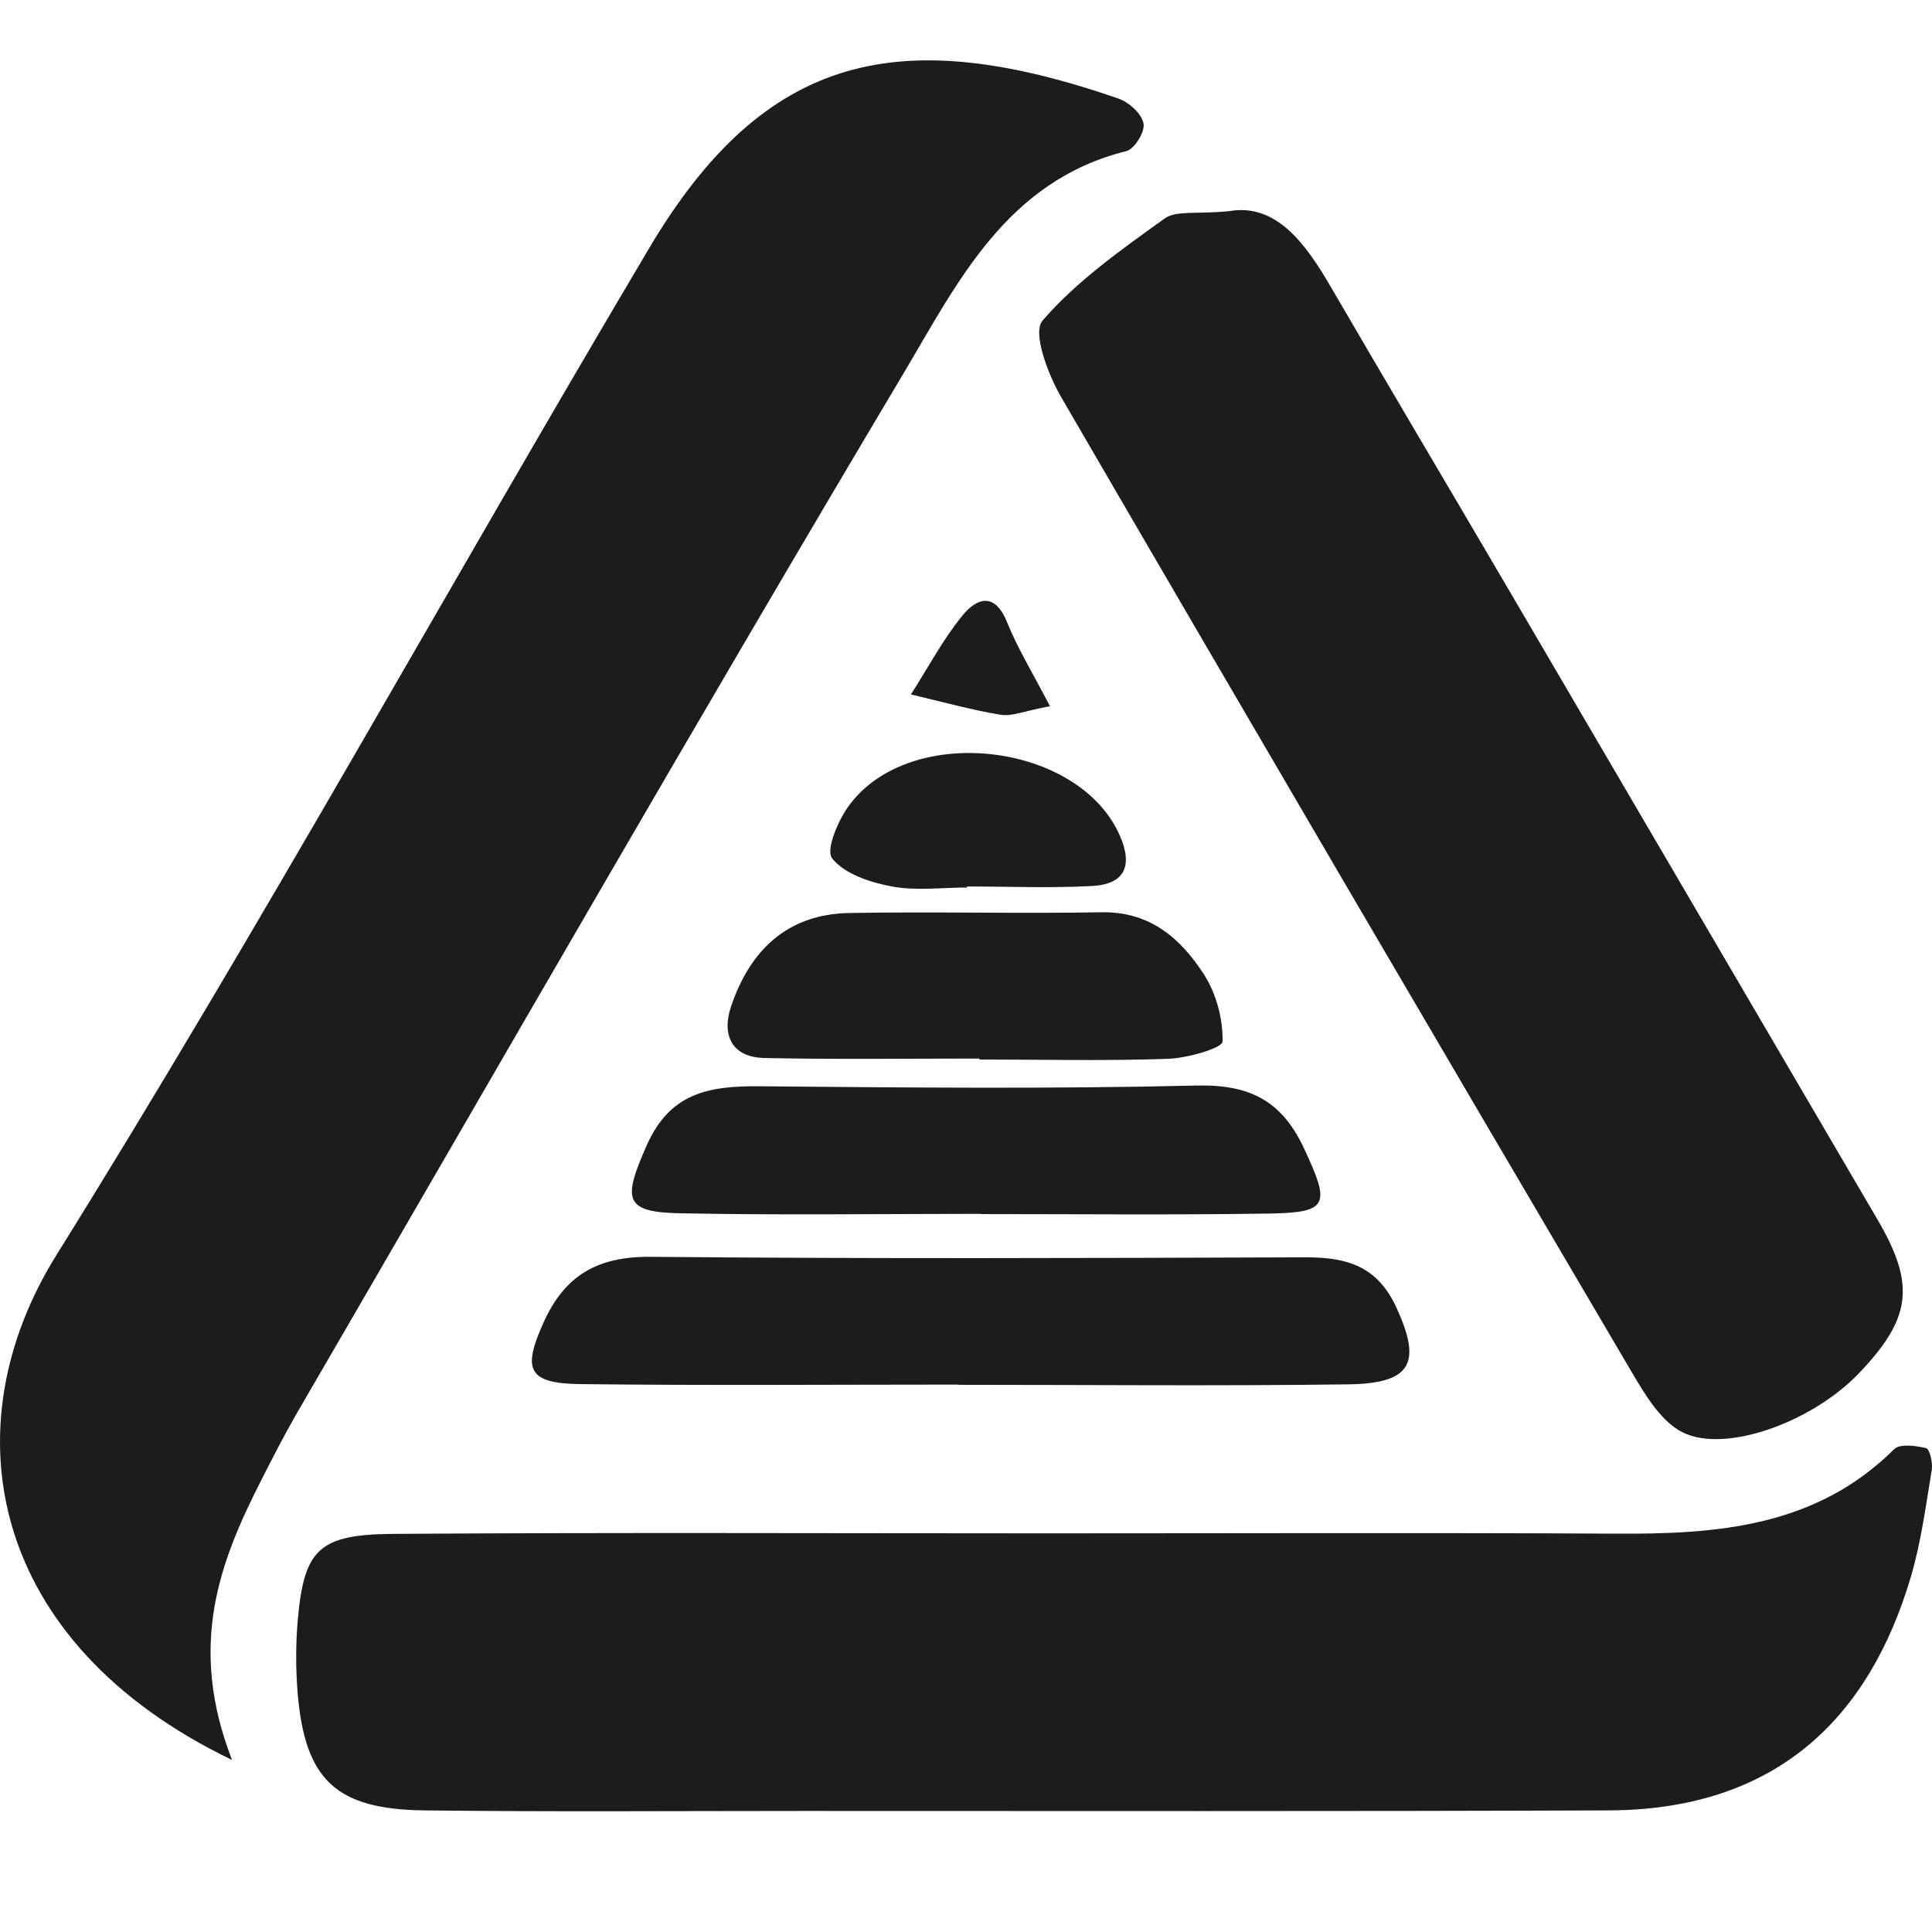
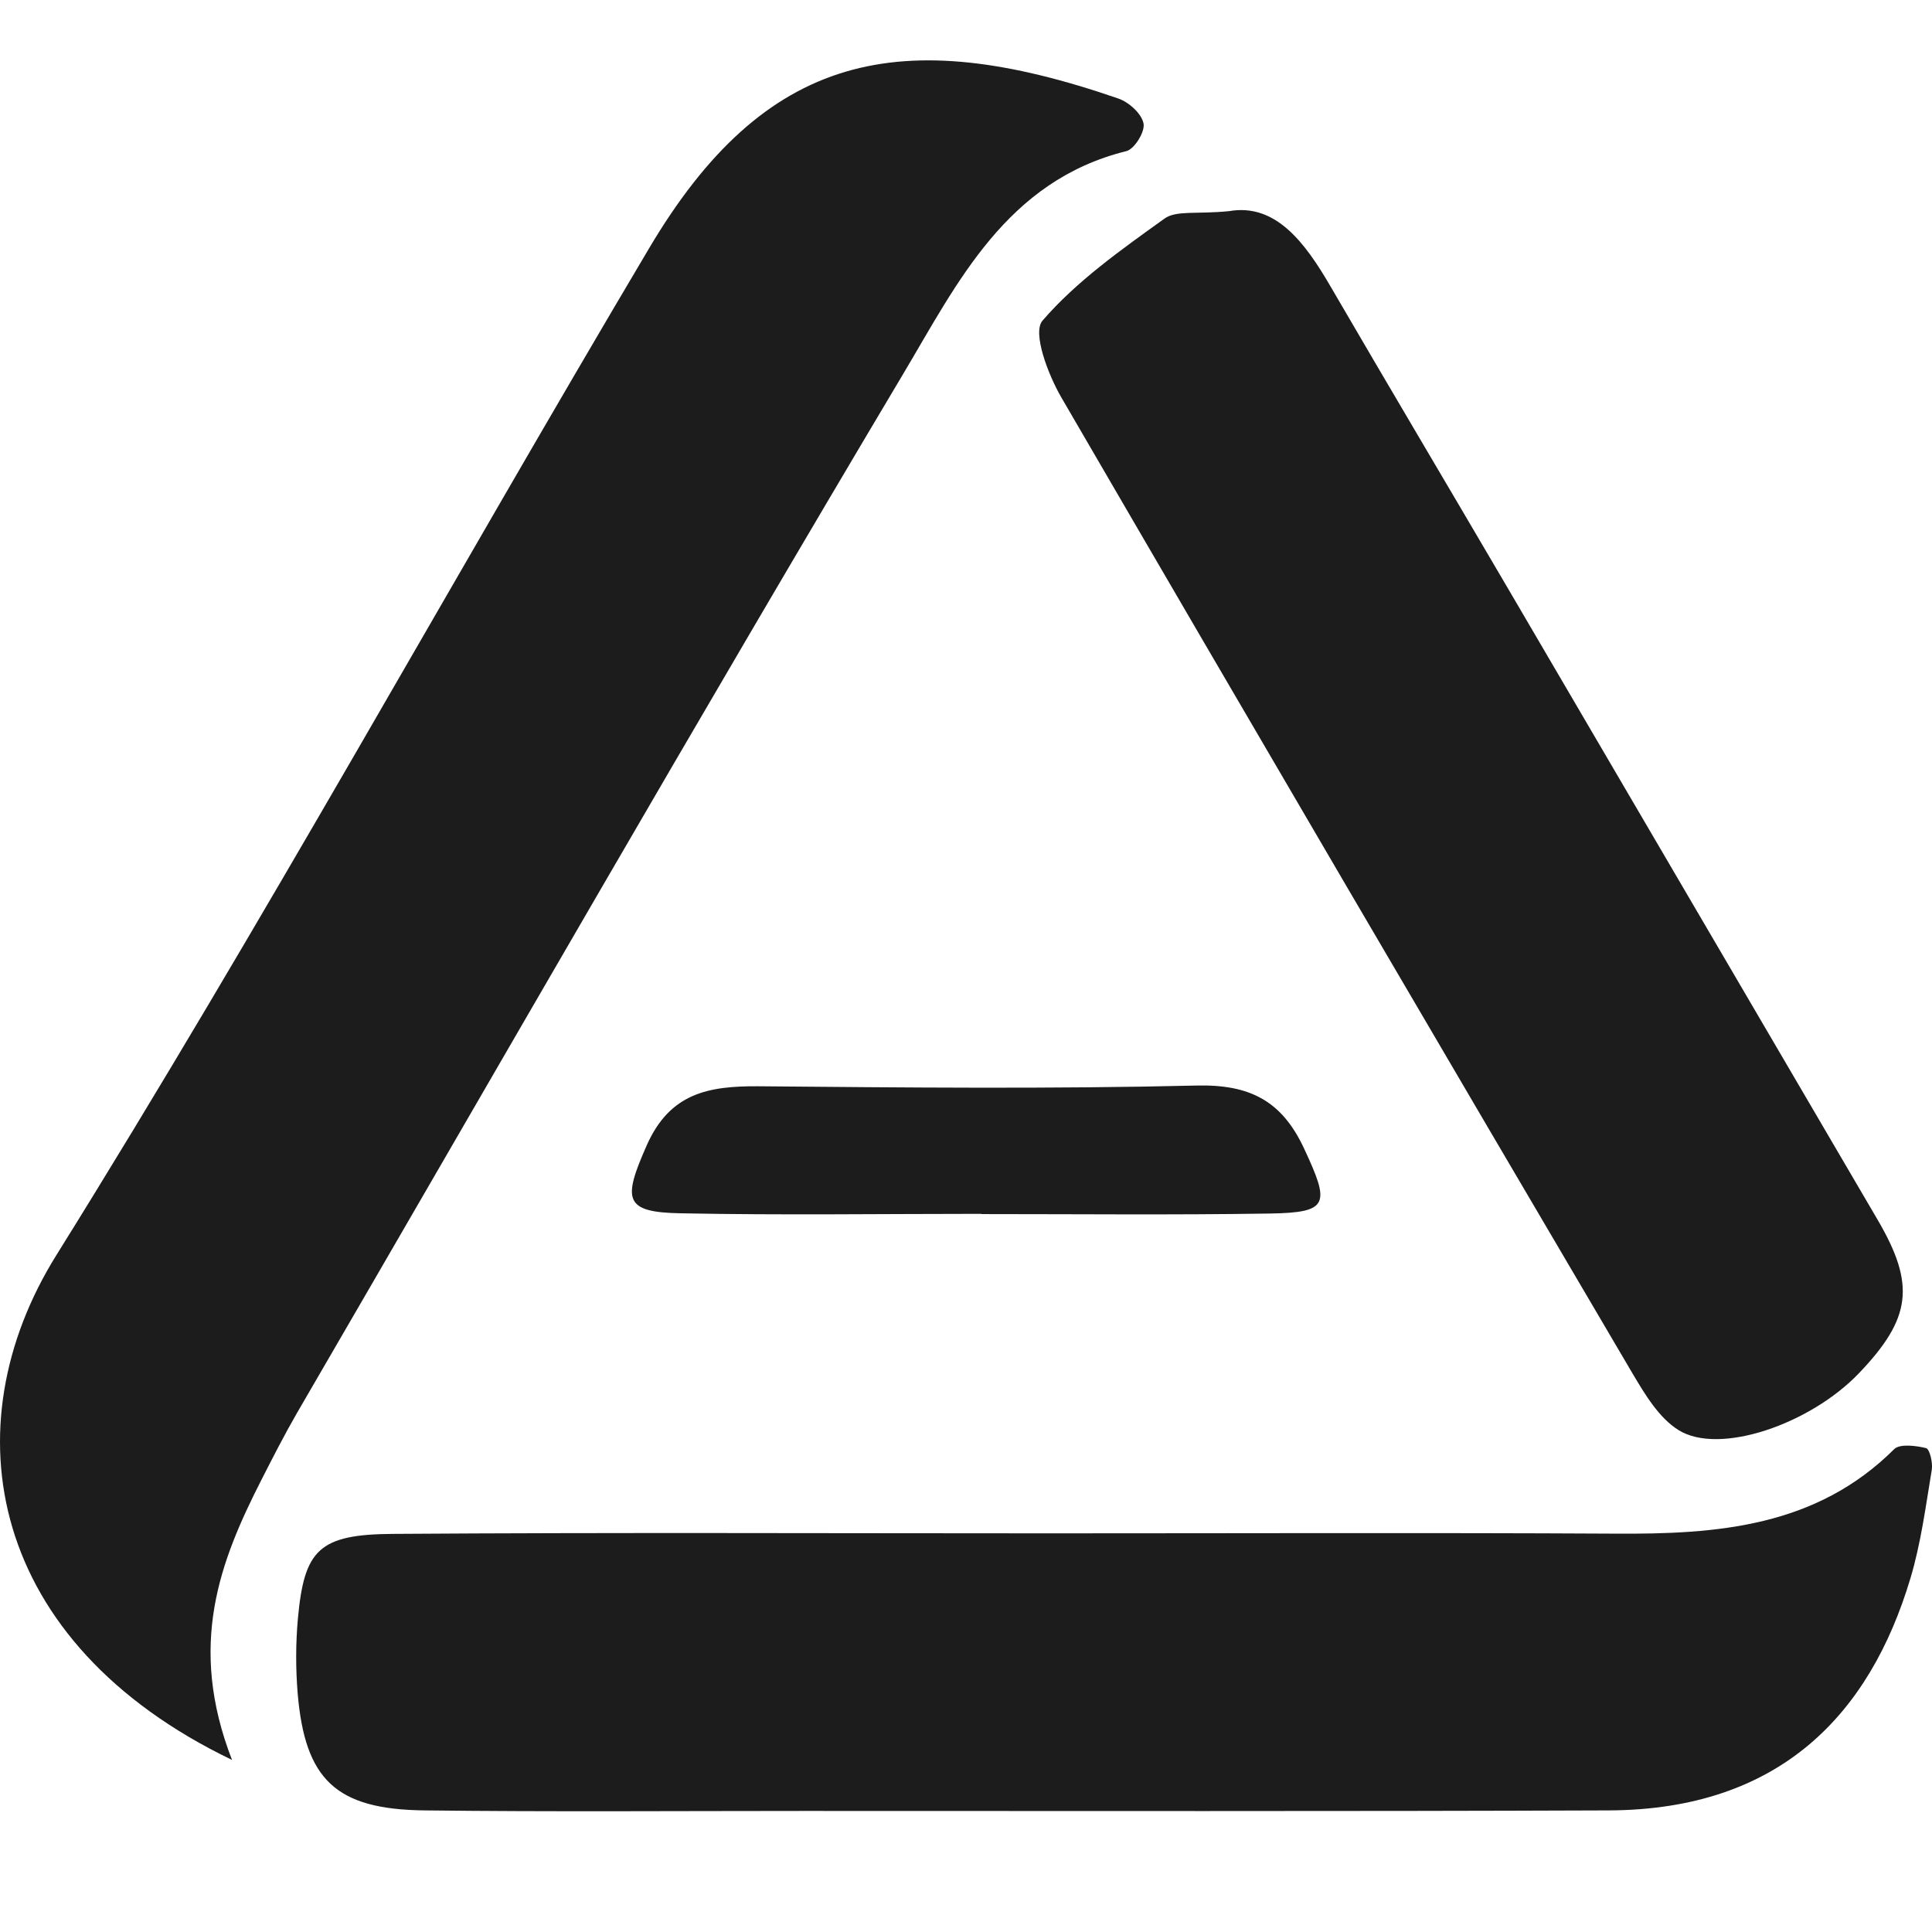
<svg xmlns="http://www.w3.org/2000/svg" width="32" height="32" viewBox="0 0 32 32" fill="none">
  <path d="M3.843 29.15C-0.197 27.207 -0.841 23.637 0.932 20.792C4.34 15.321 7.452 9.672 10.743 4.126C12.667 0.871 14.909 0.382 18.526 1.633C18.702 1.695 18.907 1.882 18.94 2.043C18.97 2.18 18.79 2.47 18.656 2.503C16.669 2.996 15.858 4.685 14.967 6.181C11.563 11.896 8.255 17.665 4.913 23.414C4.708 23.77 4.52 24.138 4.332 24.507C3.642 25.861 3.103 27.245 3.843 29.15Z" fill="#1C1C1C" />
  <path d="M17.359 25.397C20.488 25.397 23.62 25.385 26.748 25.402C28.446 25.414 30.081 25.29 31.374 24.002C31.466 23.911 31.733 23.944 31.901 23.985C31.963 24.002 32.014 24.225 31.997 24.341C31.896 24.946 31.817 25.563 31.641 26.147C30.968 28.392 29.483 29.974 26.648 29.986C22.198 30.003 17.744 29.995 13.294 29.995C11.207 29.995 9.121 30.011 7.034 29.986C5.562 29.97 5.051 29.477 4.93 28.044C4.897 27.634 4.897 27.22 4.934 26.81C5.039 25.667 5.281 25.414 6.511 25.406C10.129 25.381 13.742 25.397 17.359 25.397Z" fill="#1C1C1C" />
  <path d="M20.358 3.497C21.127 3.364 21.613 4.01 22.047 4.76C23.014 6.421 23.996 8.073 24.967 9.73C27.012 13.221 29.057 16.717 31.102 20.208C31.729 21.281 31.658 21.836 30.792 22.743C29.985 23.588 28.48 24.109 27.802 23.687C27.476 23.484 27.246 23.095 27.041 22.751C23.875 17.371 20.718 11.983 17.581 6.586C17.359 6.205 17.096 5.51 17.267 5.311C17.832 4.656 18.572 4.135 19.287 3.621C19.48 3.48 19.827 3.551 20.358 3.497Z" fill="#1C1C1C" />
-   <path d="M15.87 22.933C13.784 22.933 11.697 22.95 9.606 22.925C8.74 22.913 8.656 22.681 8.995 21.923C9.346 21.128 9.89 20.809 10.777 20.817C14.394 20.85 18.016 20.838 21.634 20.825C22.315 20.825 22.817 20.974 23.131 21.662C23.545 22.565 23.39 22.913 22.34 22.929C20.182 22.958 18.024 22.937 15.866 22.937L15.87 22.933Z" fill="#1C1C1C" />
  <path d="M16.259 20.105C14.599 20.105 12.939 20.129 11.278 20.096C10.333 20.08 10.312 19.873 10.714 18.966C11.099 18.1 11.743 17.988 12.554 17.992C14.976 18.013 17.397 18.038 19.818 17.98C20.701 17.959 21.232 18.233 21.6 19.024C22.031 19.947 22.014 20.084 21.031 20.1C19.442 20.125 17.849 20.109 16.255 20.109L16.259 20.105Z" fill="#1C1C1C" />
-   <path d="M16.222 17.533C15.038 17.533 13.855 17.549 12.671 17.524C12.115 17.516 11.952 17.139 12.107 16.675C12.416 15.752 13.031 15.139 14.072 15.122C15.465 15.097 16.858 15.135 18.25 15.11C19.053 15.097 19.559 15.549 19.94 16.137C20.145 16.456 20.258 16.878 20.249 17.251C20.249 17.359 19.672 17.524 19.354 17.537C18.313 17.574 17.267 17.549 16.222 17.549C16.222 17.545 16.222 17.541 16.222 17.537V17.533Z" fill="#1C1C1C" />
-   <path d="M16.013 14.7C15.599 14.7 15.172 14.758 14.775 14.683C14.415 14.617 13.989 14.476 13.784 14.219C13.671 14.079 13.884 13.577 14.072 13.329C15.093 11.966 17.87 12.298 18.547 13.838C18.765 14.331 18.639 14.646 18.087 14.675C17.397 14.712 16.707 14.683 16.017 14.683V14.7H16.013Z" fill="#1C1C1C" />
-   <path d="M17.393 11.697C16.962 11.776 16.753 11.871 16.569 11.838C16.071 11.755 15.582 11.618 15.088 11.502C15.369 11.063 15.615 10.595 15.942 10.194C16.172 9.912 16.473 9.796 16.678 10.301C16.853 10.736 17.1 11.138 17.393 11.701V11.697Z" fill="#1C1C1C" />
</svg>